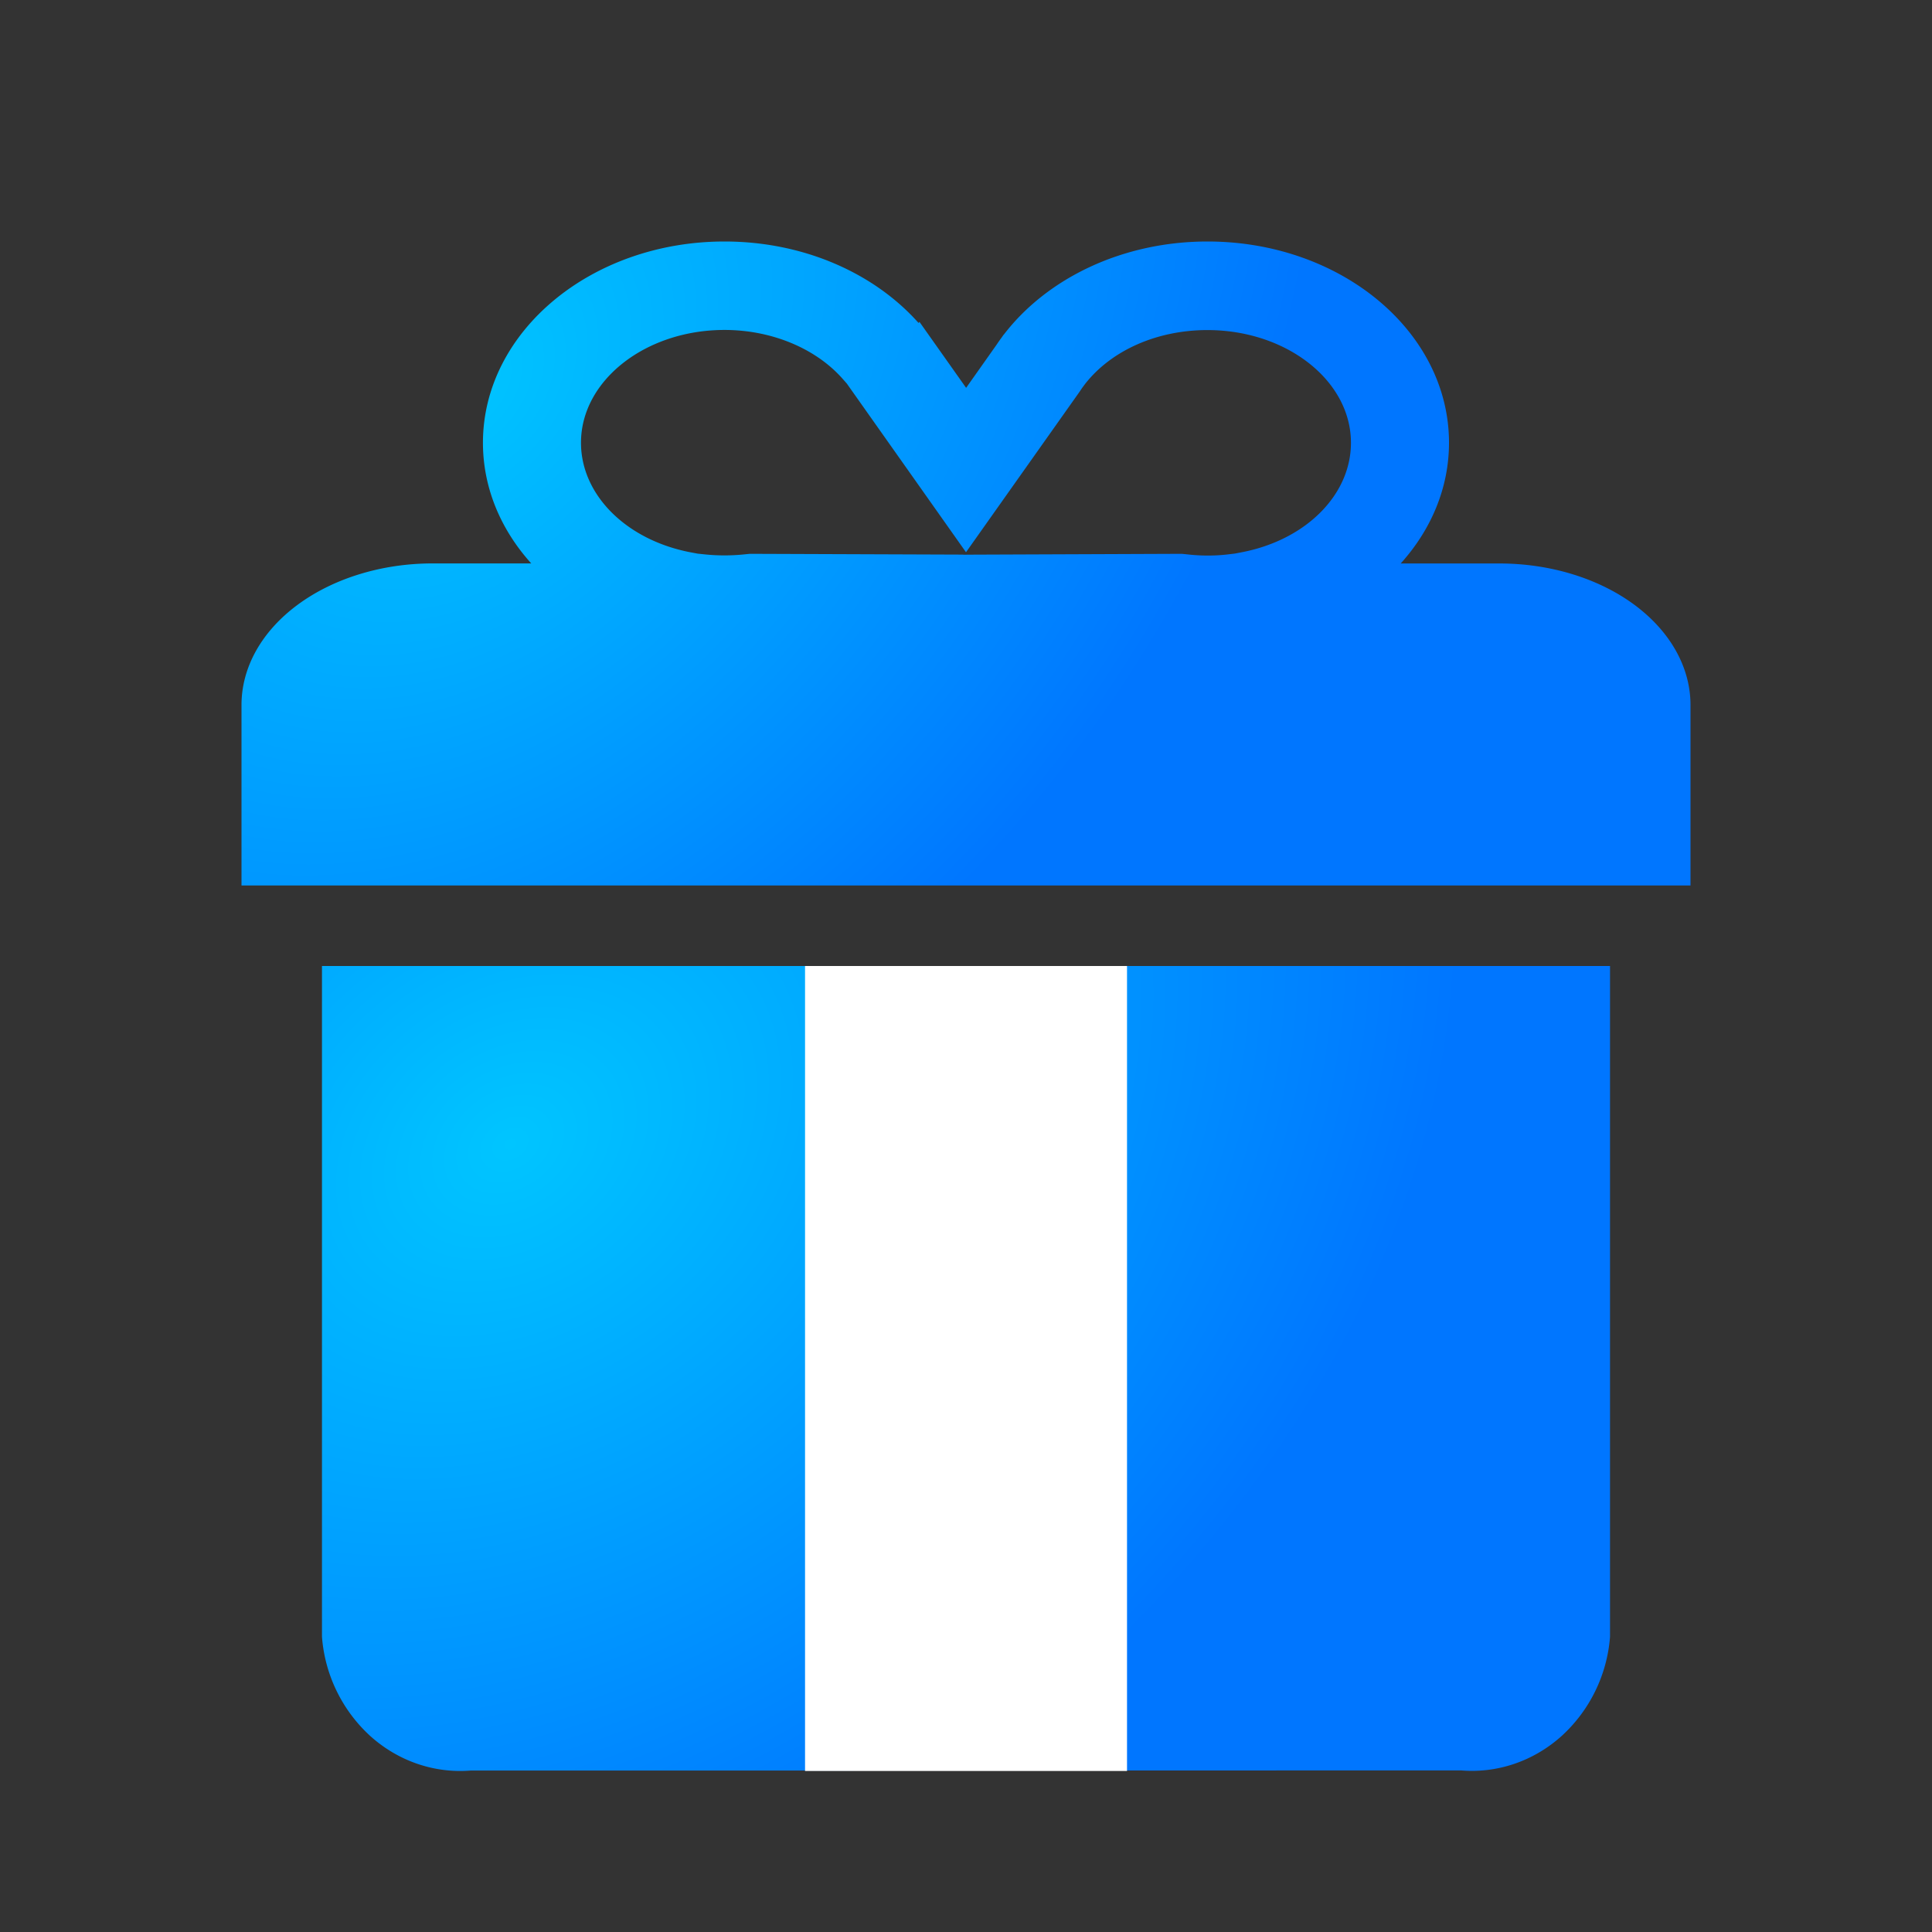
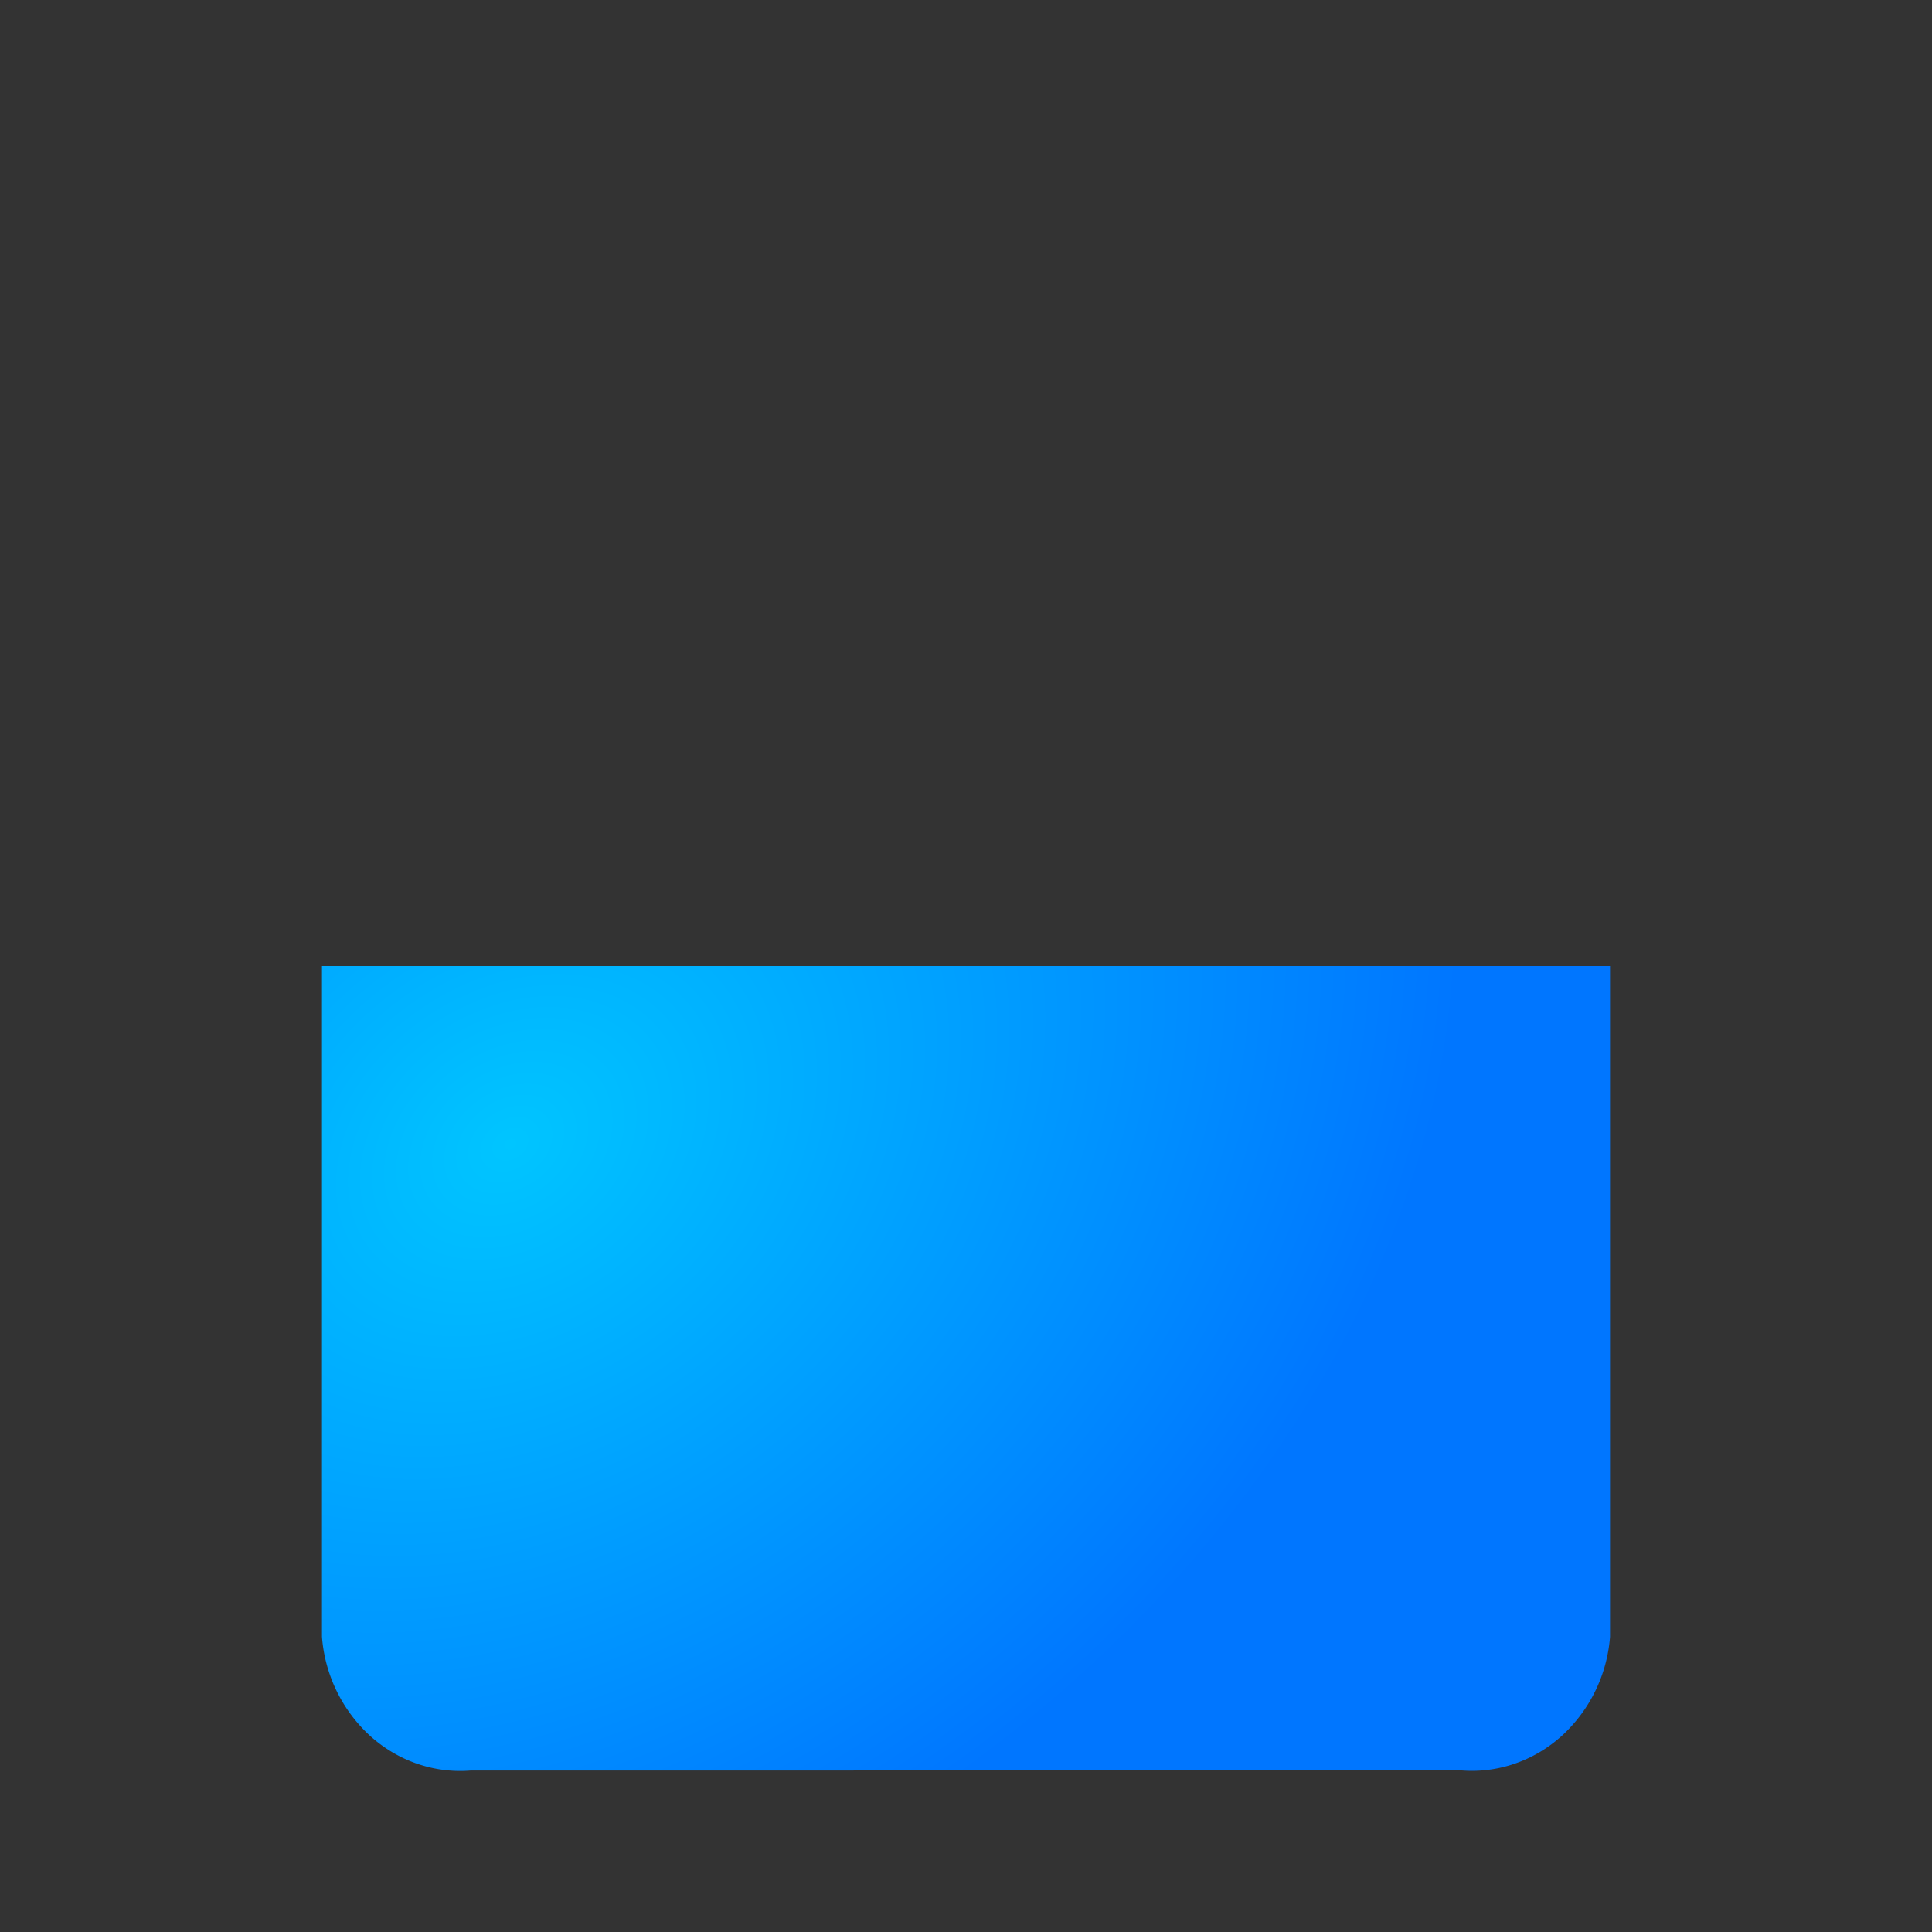
<svg xmlns="http://www.w3.org/2000/svg" viewBox="0 0 32 32" fill="none">
  <rect x="0" y="0" width="32" height="32" fill="#333333" stroke="none" />
-   <path d="M6.133 28.754c.461.415 1.058.62 1.66.572l16.411-.002c.603.049 1.2-.156 1.661-.57a2.48 2.48 0 0 0 .802-1.643V16H5.333v11.111a2.48 2.48 0 0 0 .8 1.643z" fill="url(#pz6tm7dlna)" />
-   <path d="M13.334 29.333V16h5.333v13.333h-5.334z" fill="#fff" />
-   <path fill-rule="evenodd" clip-rule="evenodd" d="M20.345 9.182a2.93 2.93 0 0 1-.672.001l-.098-.01-3.561.014.001.001h-.061l.001-.002-3.535-.013-.1.01a3.182 3.182 0 0 1-.669-.003l-.096-.01-.128-.024c-1.062-.208-1.804-.954-1.804-1.813 0-1.03 1.067-1.868 2.377-1.868.774 0 1.502.3 1.95.802l.076.086L16 9.147l1.88-2.657.027-.04a.535.535 0 0 1 .022-.032l.04-.054c.438-.562 1.196-.897 2.03-.897 1.31 0 2.377.837 2.377 1.867 0 .86-.742 1.606-1.803 1.812l-.12.023-.11.013zM8.8 9.333c-.503-.557-.801-1.25-.801-2C8 5.493 9.792 4 12 4c1.319 0 2.486.53 3.214 1.349l.015-.018.773 1.093.51-.722c.026-.04.053-.077.081-.115l.031-.045.001.002C17.335 4.616 18.582 4 20 4c2.21 0 4 1.491 4 3.333 0 .75-.297 1.442-.8 2h1.635c.84 0 1.644.246 2.238.686.593.44.927 1.036.927 1.658v2.989H4v-2.989c0-.622.333-1.218.927-1.658.594-.44 1.399-.687 2.238-.687h1.636z" fill="url(#kiafzp6thb)" />
+   <path d="M6.133 28.754c.461.415 1.058.62 1.66.572l16.411-.002c.603.049 1.2-.156 1.661-.57a2.48 2.48 0 0 0 .802-1.643V16H5.333v11.111a2.48 2.48 0 0 0 .8 1.643" fill="url(#pz6tm7dlna)" />
  <defs>
    <radialGradient id="pz6tm7dlna" cx="0" cy="0" r="1" gradientUnits="userSpaceOnUse" gradientTransform="matrix(7.469 10.369 -13.663 9.842 8.531 18.965)">
      <stop stop-color="#00C5FF" />
      <stop offset="1" stop-color="#0076FF" />
    </radialGradient>
    <radialGradient id="kiafzp6thb" cx="0" cy="0" r="1" gradientUnits="userSpaceOnUse" gradientTransform="matrix(8.403 8.295 -11.523 11.673 7.597 6.372)">
      <stop stop-color="#00C5FF" />
      <stop offset="1" stop-color="#0076FF" />
    </radialGradient>
  </defs>
</svg>